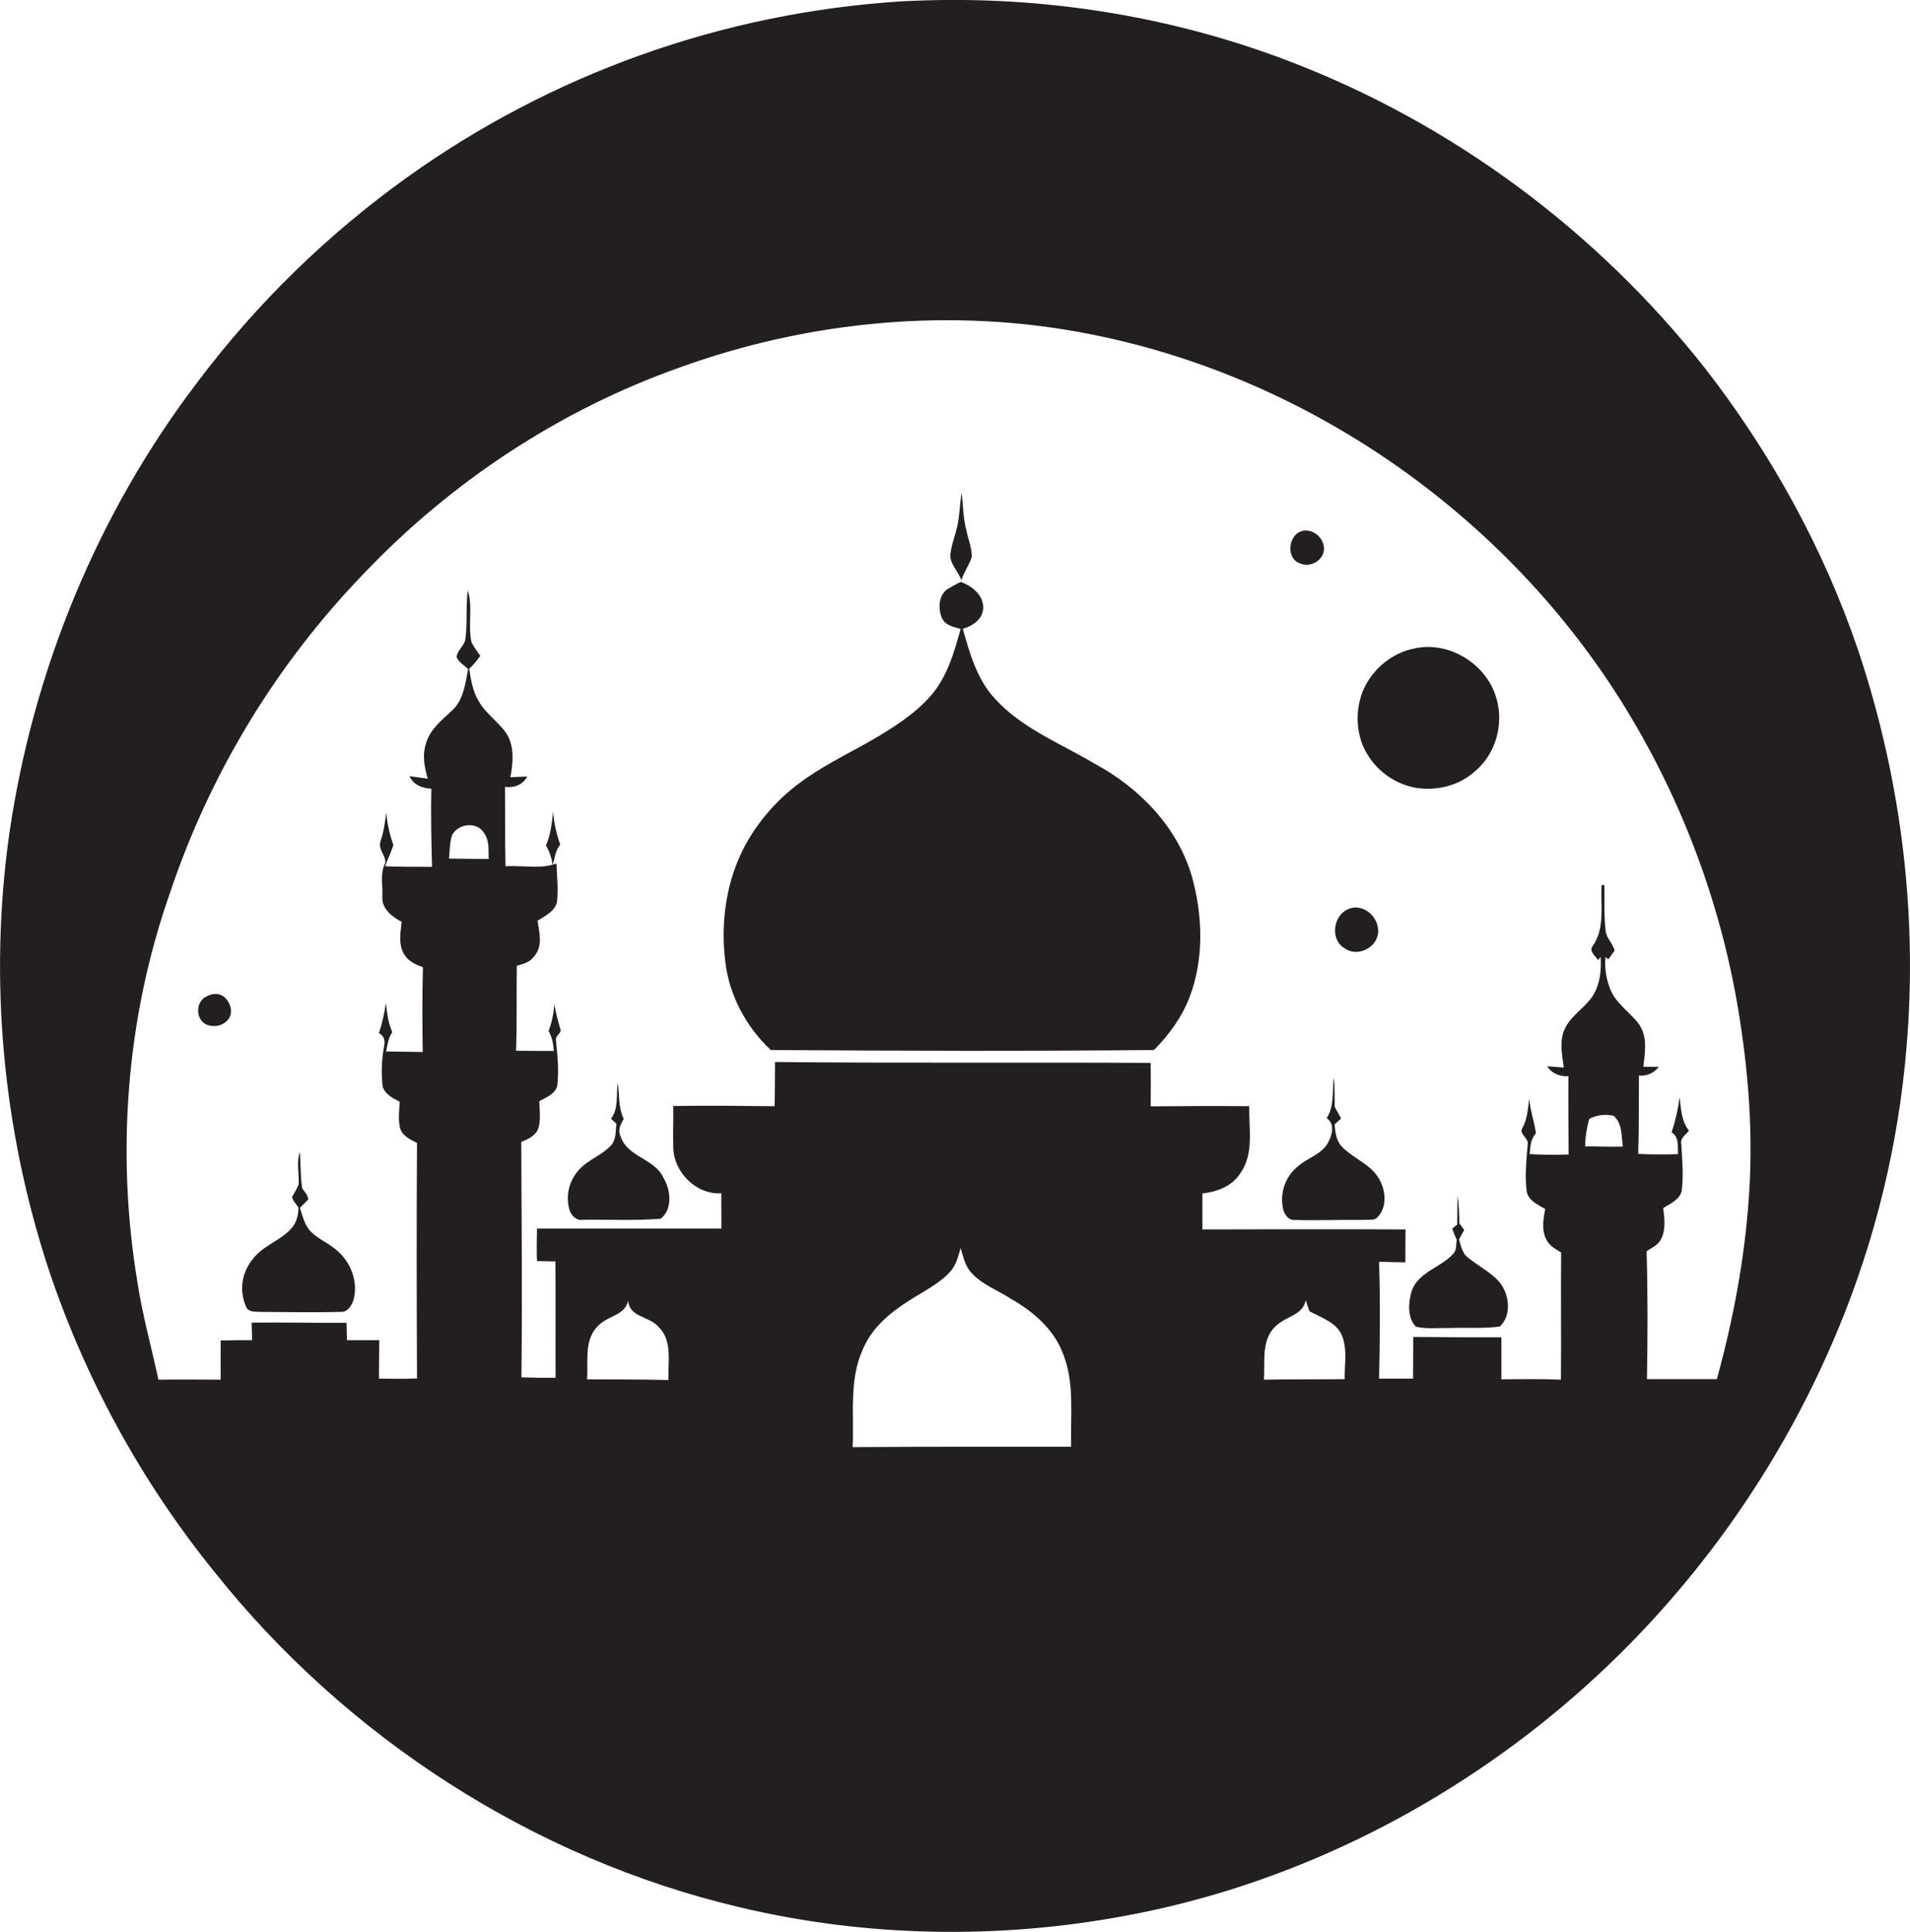
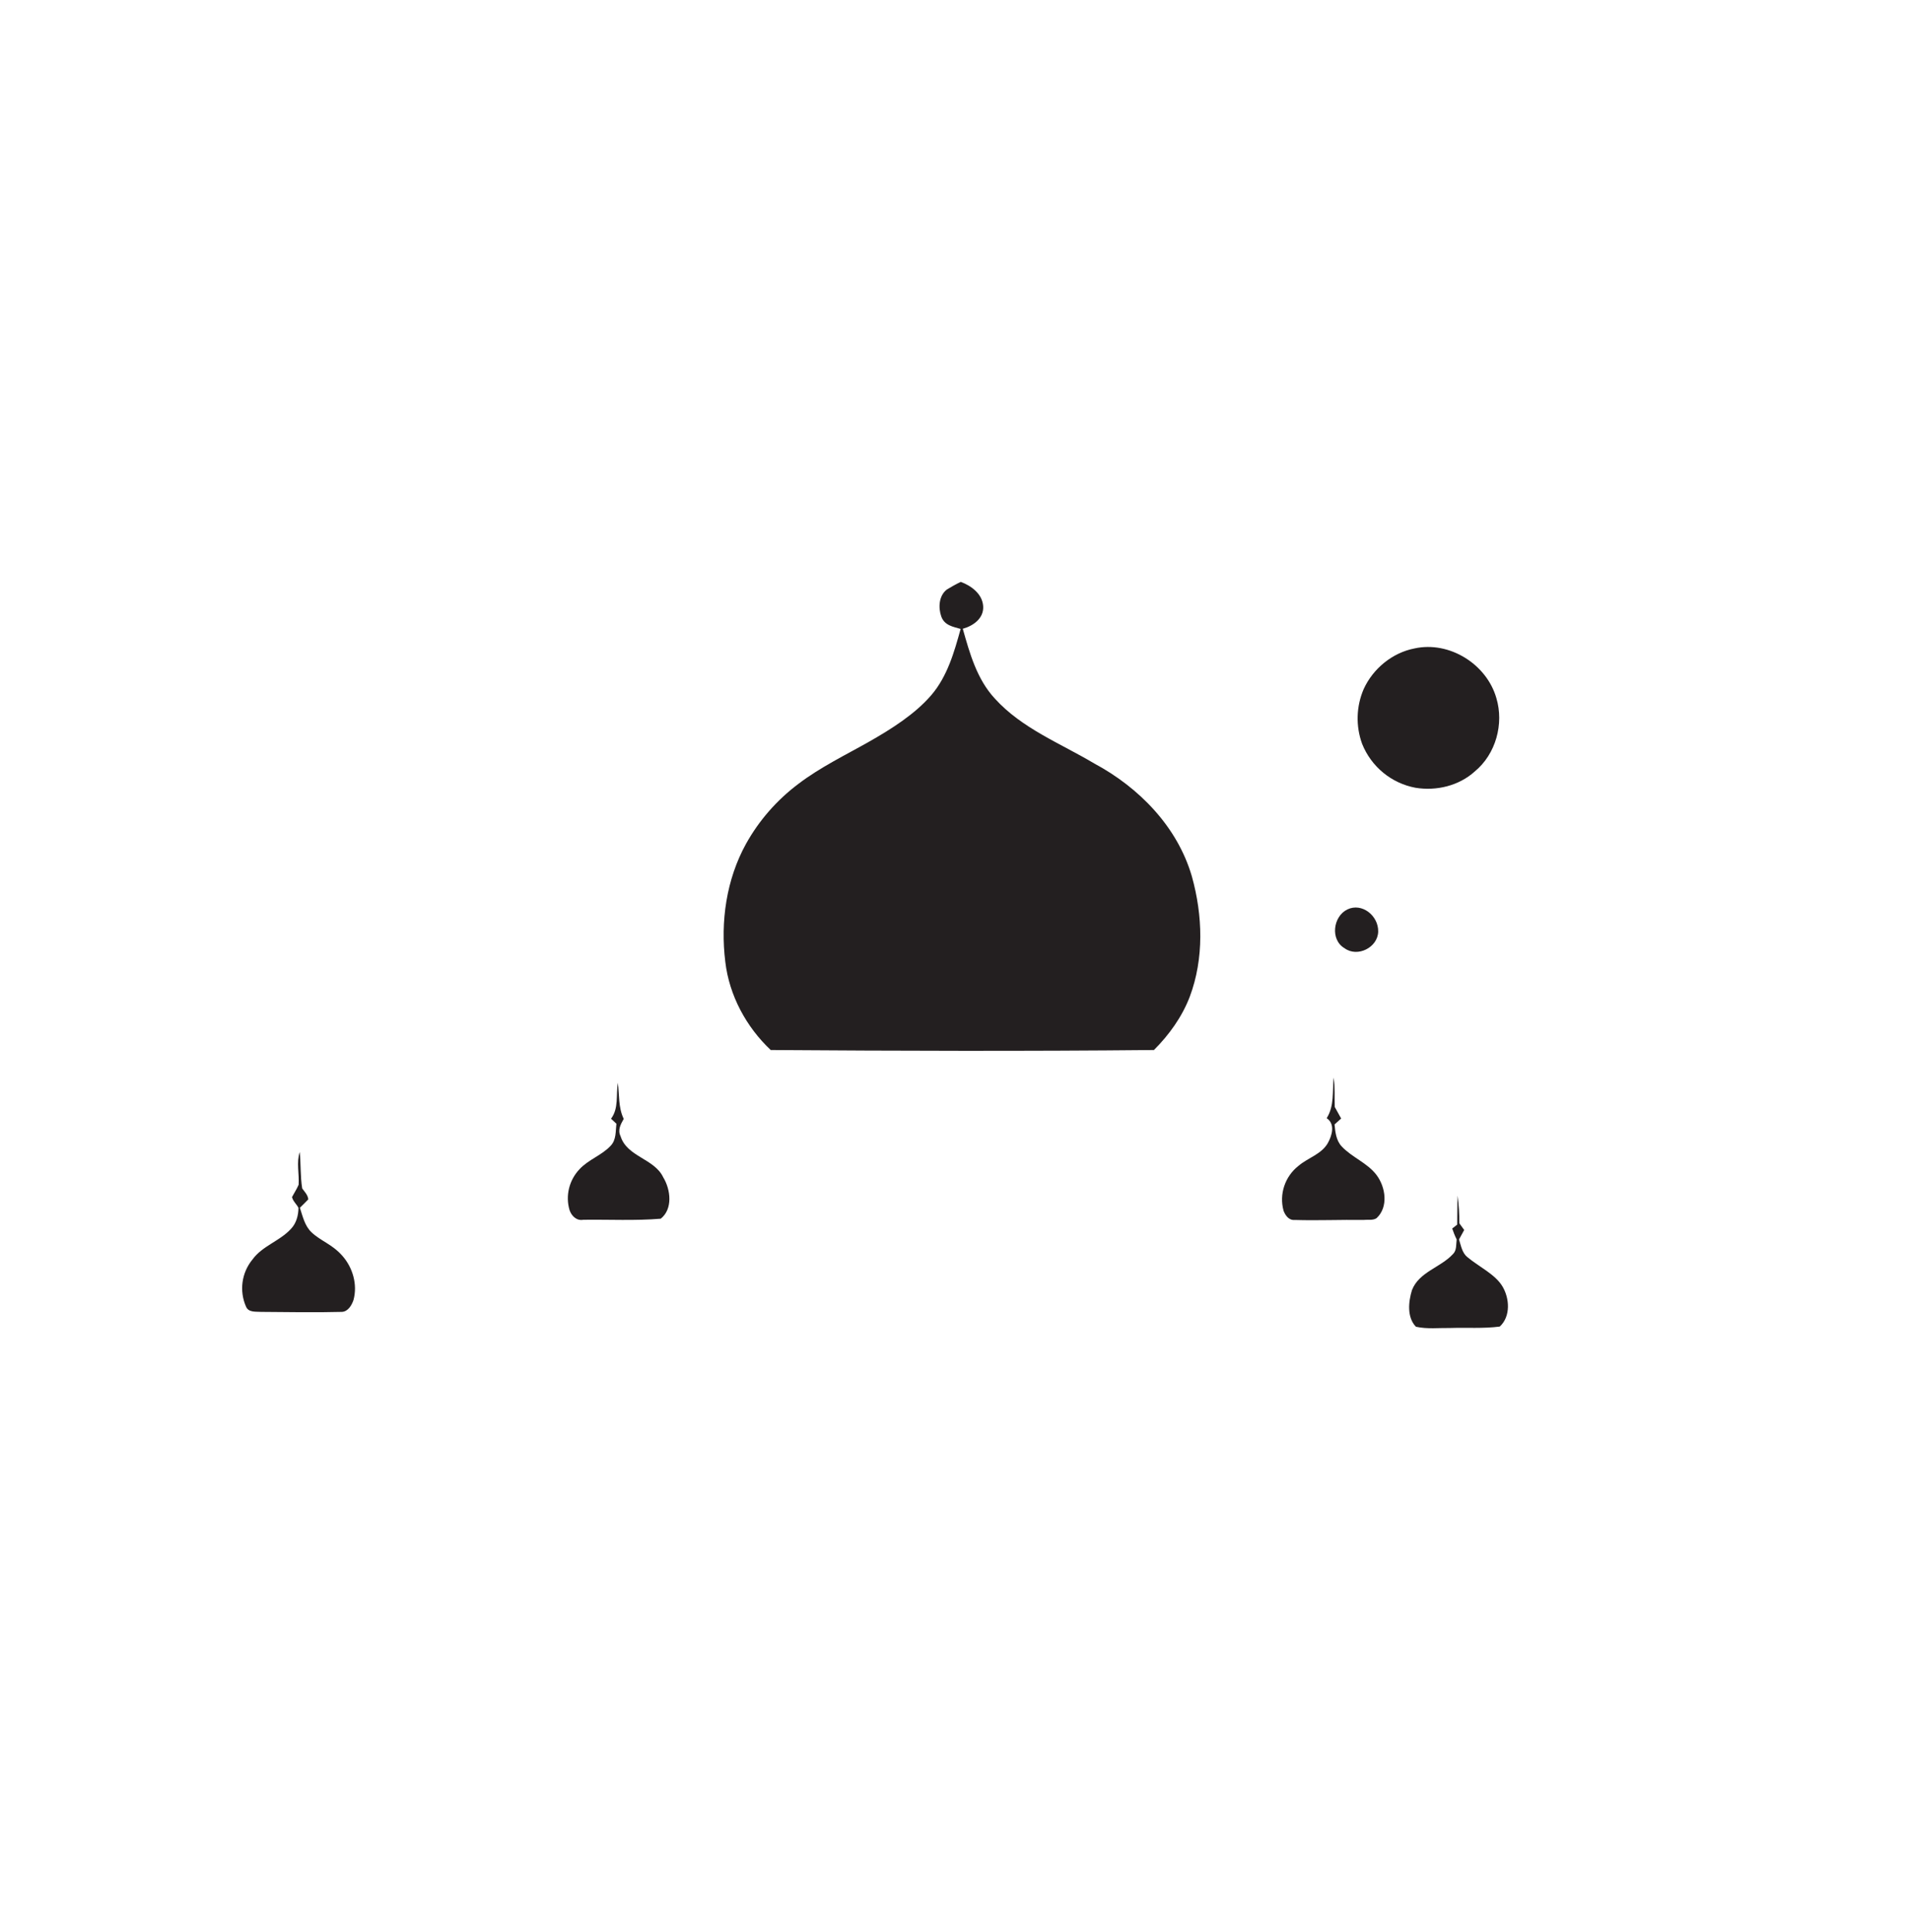
<svg xmlns="http://www.w3.org/2000/svg" version="1.1" id="Layer_1" x="0px" y="0px" viewBox="0 0 1068.1 1080" style="enable-background:new 0 0 1068.1 1080;" xml:space="preserve">
  <style type="text/css">
	.st0{fill:#231F20;}
</style>
  <title>biseeise_Eid_flat_black_logo_White_background_fa576ff1-7ee3-4545-8f06-05db82757370</title>
  <path class="st0" d="M174.2,688.9c-3.8-3.6-4.9-8.9-6.5-13.7c1.6-1.6,3.2-3.1,4.7-4.7c-0.2-2.4-2-4.2-3.4-6.1  c-1.1-6.8-0.7-13.6-1.4-20.4c-1.9,6-0.2,12.2-0.6,18.3c-1,2.4-2.5,4.6-3.7,6.9c0.5,2.3,2.5,3.9,3.6,6c0,4.2-1.2,8.7-4.2,11.8  c-6.2,6.8-16,9.5-21.5,17.1c-6.1,7.4-7.5,17.6-3.6,26.4c1.4,3.3,5.4,2.7,8.4,2.9c15,0.1,30.1,0.4,45.1,0c3.5-0.1,5.6-3.7,6.6-6.7  c2.3-8.6-0.4-18-6.2-24.6S179.5,693.9,174.2,688.9z" />
-   <path class="st0" d="M116,556.8c-7,2.7-7,14,0.3,16.3s14.8-3.4,12.5-10.4S120.9,554.3,116,556.8z" />
-   <path class="st0" d="M305.3,472.7c2,3.4,3.3,7.1,3.7,11c1.4-3.9,1.4-8.3,4.3-11.5c-2.1-5.9-3.5-12.1-4-18.4  C308.6,460.3,307.9,466.7,305.3,472.7z" />
  <path class="st0" d="M611.9,426.8c-19-11.3-40.5-19.6-55.6-36.3c-10-10.8-14-25.2-17.9-39c5.9-1.6,11.9-5.9,11.4-12.7  s-6.6-11.3-12.5-13.5c-2.6,1.2-5.2,2.7-7.7,4.2c-4.6,3.4-5,10.2-3.2,15.2s6.7,5.7,10.8,6.9c-3.6,13-7.4,26.5-16.4,37  s-22.2,18.9-34.9,26.1s-27.2,14.2-39.4,23.5c-12,9-22,20.4-29.3,33.5c-11,19.9-14.4,43.5-11.6,66c2.2,18.8,11.7,36.4,25.4,49.3  c71.4,0.5,142.9,0.7,214.3,0c8.5-8.5,15.7-18.5,20-29.7c8.1-21.5,7.3-45.6,1.2-67.4C658.4,462.1,636.9,440.2,611.9,426.8z" />
  <path class="st0" d="M820.6,702.8c-3-2.4-3.6-6.5-4.7-9.9l2.9-5.3l-2.7-3.7c0-5.2-0.3-10.4-1-15.5c-0.2,5.4-0.1,10.8-0.2,16.2  l-2.8,2.2c0.7,2.1,1.5,4.1,2.5,6.1c-0.4,2.8,0.1,6.1-2.1,8.2c-6.9,7.5-18.9,9.9-22.9,20.1c-2,6.5-2.9,15.2,2.2,20.5  c6.3,1.4,12.8,0.6,19.2,0.7c9.2-0.3,18.6,0.4,27.7-0.8c6.2-5.7,5.5-15.9,1.4-22.6S827.1,708.2,820.6,702.8z" />
  <path class="st0" d="M824.8,431.2c11.7-9.7,16.3-26.5,12-40.9c-5.4-19-26.3-32.1-45.8-27.8c-12.4,2.4-23.2,11.3-28.4,22.7  c-4.2,9.7-4.5,20.7-0.9,30.6c5.1,12.8,16.4,22.1,29.9,24.6C803.3,442.3,815.9,439.3,824.8,431.2z" />
  <path class="st0" d="M750.3,640.9c-3.1-3.3-3.6-8-4-12.3l3.7-3.3l-3.6-6.5c-0.2-5.5,0.2-11-0.6-16.4c-0.8,7.6,0.5,15.8-3.9,22.7  c4.9,3.3,3,9.7,0.6,14c-3.6,6.2-11,8.1-16.3,12.6c-7.6,5.9-11,15.9-8.4,25.2c1,2.6,3,5.4,6.2,5.1c12.9,0.4,25.7-0.2,38.6,0  c2.3-0.3,5.1,0.4,7.2-1c6.7-6.2,5.1-17.3,0-24.1S756.1,647.1,750.3,640.9z" />
-   <path class="st0" d="M1039.2,363.8c-19.3-57-48.8-110.4-85.7-157.9C893.2,129.3,812.2,69.1,721.1,34.3C652,7.8,577.3-3.3,503.5,0.8  C404,7.2,308.3,41.3,227.3,99.4C183,131.2,143.7,169.5,110.9,213C54.7,286.5,18.5,374.6,5.2,466.1c-11.5,81.3-3.7,165.2,21.9,243.2  c20.5,61.5,51.9,118.9,92.7,169.3c73.7,92.6,178.4,160.4,293.7,187.6c70.5,16.8,144.6,18.1,215.8,4.8  c90-16.6,174.7-58.3,244.5-117.1s124.1-134.7,157.5-219.2c20.1-50.9,32.1-104.6,35.6-159.2C1071.7,504,1061.9,431.7,1039.2,363.8z   M251.1,480c0.4-4.4,0.3-9.1,1.8-13.3c3.1-5.8,12.5-7.5,16.9-2.2s3.1,10.4,3.5,15.7L251.1,480z M373.8,771.5  c-15.2-0.4-30.4-0.3-45.5-0.4c0.7-9.5-1.6-20.3,4.7-28.3s16.1-6.5,18.3-15.7c0.5,9.3,11.8,8.7,16.8,14.5  C376.3,749.3,373.4,761.5,373.8,771.5z M599,808.8c-40.7,0-81.5-0.1-122.2,0.2c0.9-18.2-2.1-37.3,5.6-54.4  c4.8-11.8,14.7-20.3,25.2-27c8-5.3,17.1-9.4,23.7-16.6c3.4-3.7,4.5-8.6,5.9-13.3c1.5,4.8,2.4,10.1,6.1,13.9  c6,6.7,14.8,9.7,22.2,14.6c12.3,7,23.8,16.9,28.9,30.4C601.1,773.1,598.5,791.3,599,808.8z M706.8,771.3c0.7-9.3-1.4-20.1,4.8-28  s16.7-7,18.6-16.5c0.6,2.1,1.3,4.1,2,6.2c7,3.8,16.3,6.6,18.8,15.1s0.7,15.2,1,22.9C736.9,771.2,721.9,771,706.8,771.3z   M886.4,640.9c0.1-5.2,0.9-10.4,2.3-15.4c4.2-2.2,9.1-2.8,13.7-1.7c4.9,4.2,4.3,11.4,5.1,17.2C900.5,641.2,893.5,640.8,886.4,640.9z   M977.9,670.6c-2.4,34-8.8,67.6-17.8,100.4H921c0.4-23.8,0.5-47.7-0.2-71.5c2.9-1.9,6.3-3.4,8-6.6c2.9-5.4,2-11.7,1.3-17.5  c3.9-2.6,9.6-4.8,10.4-10.1c1-8.5,0.2-17.1-0.3-25.6c-0.8-3.4,2.5-5.3,4.3-7.6c-4.2-5.3-4.5-12.2-5.2-18.7  c-0.9,6.7-2.4,13.2-4.5,19.6c4.3,2.7,3.3,7.9,3.6,12.2c-7.4,0.3-14.9,0.2-22.3-0.1c0.5-14.6,0.3-29.2,0.4-43.8  c4.3,0.4,8.5-1.4,11.1-4.9H919c0.8-7.2,2.2-15-1.2-21.7s-12.9-12.2-16.7-20.3c-2.8-6.1-3.9-12.8-3.3-19.4l1.6,1.3  c1.2-1.6,2.4-3.2,3.5-4.9c-0.9-4-4.6-6.8-5-11c-1-8.5-0.6-17.1-0.7-25.6h-1.6c-0.6,11.5,2.1,24.3-5.1,34.3c-2,3,2,5.4,3.1,7.7  l1.5-1.8c0.6,8.8-0.8,18.7-7.2,25.3c-4.6,5.1-10.7,9.2-13.3,15.9s-1,13.8-0.1,20.6l-9.3-0.7c2.7,4.2,7.1,5.7,11.9,5.6  c-0.2,14.6,0.1,29.2,0.1,43.7c-7.3,0.3-14.5,0.2-21.8-0.2c0.4-4.1,0.5-8.5,3.5-11.6c-0.8-6.6-3.3-12.9-3.7-19.5  c-0.8,5.6-1,11.3-3.8,16.4c-2.3,3.5,3.7,5.7,2.9,9.3c-0.7,8.8-1.7,17.7-0.5,26.6c1.2,5,6.4,7.1,10.3,9.5c-1.1,5.8-2.2,12.3,1,17.7  c1.7,3.1,5,4.8,7.9,6.6c-0.2,23.7,0.1,47.4-0.1,71.1c-11.1-0.5-22.2-0.3-33.3-0.2c0-7.8,0-15.6,0-23.5c-16.4,0-32.9,0-49.3-0.2  c0,7.8-0.1,15.5-0.1,23.3h-19c0.5-21.8,0.7-43.5,0-65.3l14.7,0.3c0-6.1,0-12.3,0.1-18.4c-37.9-0.2-75.7-0.1-113.6,0  c0-6.7,0-13.4,0-20.1c8.1-0.9,16.6-4,21.2-11.3c7.8-11,4.7-25,5-37.5c-18.4-0.2-36.7-0.1-55.1,0.1c0-8.1,0.1-16.2,0-24.3  c-70-0.4-140.1,0.2-210.1-0.5c0,8.2-0.1,16.4-0.2,24.7c-18.9-0.2-37.8-0.4-56.7-0.1c0.1,7.6-0.2,15.3,0,22.9  c0.1,13.9,12.7,26.8,26.9,25.9c-0.1,6.6,0.1,13.2,0,19.7H300.3c-0.1,6.1-0.3,12.1,0,18.2l10.3,0.2c0.2,21.7,0,43.4,0.1,65  c-6.4,0.1-12.8,0-19.1-0.2c0.5-43.9,0.1-87.8-0.1-131.6c3.6-1.5,7.6-3.2,9.3-7s1-10.6,0.8-15.8c3.7-2.1,8.8-3.9,10-8.5  c1.1-8.6,0.1-17.2-0.7-25.7c-0.4-2.6,3.5-3.8,2.4-6.3c-1.4-4.5-2.4-9-3.3-13.6c-0.4,5.1-1.4,10.1-3.2,14.9c2,3.4,2.6,7.3,2.9,11.1  c-7,0.1-14.1-0.1-21.1-0.1c0.5-15.8,0.2-31.7,0.4-47.5c3.6-1,7.5-2,9.7-5.3c5-5.5,2.9-13.4,1.9-19.9c4.2-2.7,9.8-5.2,10.9-10.6  c0.8-7.1-0.1-14.3-0.3-21.4c-9.1,3.4-19,0.9-28.5,1.6c-0.4-14.8-0.1-29.6-0.3-44.4c5.2,0.7,9.9-1.2,12.5-5.8l-9.5,0.4  c1.4-7.3,2.2-15.2-0.9-22.1s-12.4-12.6-16.8-20.4c-3.3-5.5-4.4-11.9-5.3-18.1c2.3-2.2,4.4-4.7,6.2-7.3c-1.8-2.4-3.4-4.8-4.9-7.4  c-2.2-9.6,0.9-19.8-2.1-29.1c-1.2,9.2-0.1,18.5-1.4,27.7c-0.9,3.5-4.5,5.8-4.9,9.5c1.2,2.9,4.2,4.6,6.5,6.7c-1.6,8-2.5,17.1-8.8,23  s-12.1,10.4-14.6,18s-1,13.7,0.8,20.3l-10.2-1.4c2.2,4.9,7.1,6.8,12.2,7c-0.3,14.6,0,29.1,0.4,43.7c-8.7,0-17.5,0-26.2-0.3  c1.4-4,3.3-7.9,4.6-11.9c-2.1-5.9-3.5-12-4-18.2c-0.7,5.3-1.3,10.6-3.1,15.7s2.9,8,2.6,12.5c-3.2,5.8-1.3,12.7-1.7,19.1  s5.5,11.1,10.8,13.8c-0.6,6.1-2,13,1.6,18.5c2.3,3.7,6.4,5.5,10.3,6.9c-0.4,15.8-0.4,31.6-0.1,47.4l-20.5-0.3  c0.8-3.7,1.2-7.6,3.5-10.8c-2.4-5.2-3-10.8-3.6-16.4c-0.8,5.8-2.1,11.5-3.9,17c2.9,1.4,3.6,4.3,2.9,7.2c-1.4,7.5-1.7,15.2-0.8,22.8  c1.5,4.2,5.7,6.4,9.5,8.3c-0.2,4.7-0.9,9.5,0.1,14.2s5.6,6.9,9.6,8.8c-0.3,43.9-0.2,87.8,0,131.7c-7.1,0.3-14.2,0.2-21.3,0.1  c0.1-7.2,0.1-14.3,0.2-21.5H194c-0.1-3.3-0.1-6.5-0.2-9.7c-17.7,0.1-35.4-0.3-53.1-0.1c0.1,3.3,0.2,6.5,0.3,9.8  c-5.9,0-11.8,0-17.6,0.2c-0.1,7.3,0,14.6,0,21.9c-11.6,0-23.2-0.2-34.8,0c-3.9-18.1-8.9-35.9-11.7-54.2  c-12.1-72.5-6.3-148.1,18-217.5c22.4-67,59.5-128.2,108.6-179c48.8-51.3,109.6-91.4,176.4-115.1c73.2-26.5,153.7-33.9,230.2-18.6  c125,24.7,237.4,105.1,302.3,214.6c32,53.9,53,113.6,61.6,175.7C978.5,608.1,980.2,639.4,977.9,670.6L977.9,670.6z" />
  <path class="st0" d="M751.9,530.1c7.2,5.3,18.6-0.4,18.8-9.3s-9.1-16.3-17.2-12.4S743.8,525.4,751.9,530.1z" />
-   <path class="st0" d="M543.4,311.5c0.2-5-1.9-9.8-2.9-14.6c-1.9-7-1.9-14.3-2.7-21.5c-1.1,6.1-1.1,12.4-2.4,18.4s-3.3,10.5-3.9,15.9  s4.4,9.6,6.1,14.7C539,319.9,541.9,316,543.4,311.5z" />
  <path class="st0" d="M347,635.1c-1.7-3.4,0.1-6.6,1.8-9.6c-3.1-6.4-2.4-13.4-3.3-20.2c-1.1,6.7,0.6,14.3-3.8,20.1l3,2.8  c-0.5,4.2,0,9-3.2,12.3c-5,5.4-12.4,7.7-17.4,13.1c-5.8,6.1-8,14.8-5.6,22.9c1.1,3.3,4,6.1,7.7,5.4c14.4-0.2,28.9,0.6,43.3-0.6  c6.8-5.4,5.6-16.2,1.4-23.1C365.9,647.6,350.6,646.8,347,635.1z" />
-   <path class="st0" d="M726.9,314.9c5.8,2.8,13.7-1.8,13.5-8.4s-7.7-12.2-13.9-9S719.5,312.5,726.9,314.9z" />
</svg>